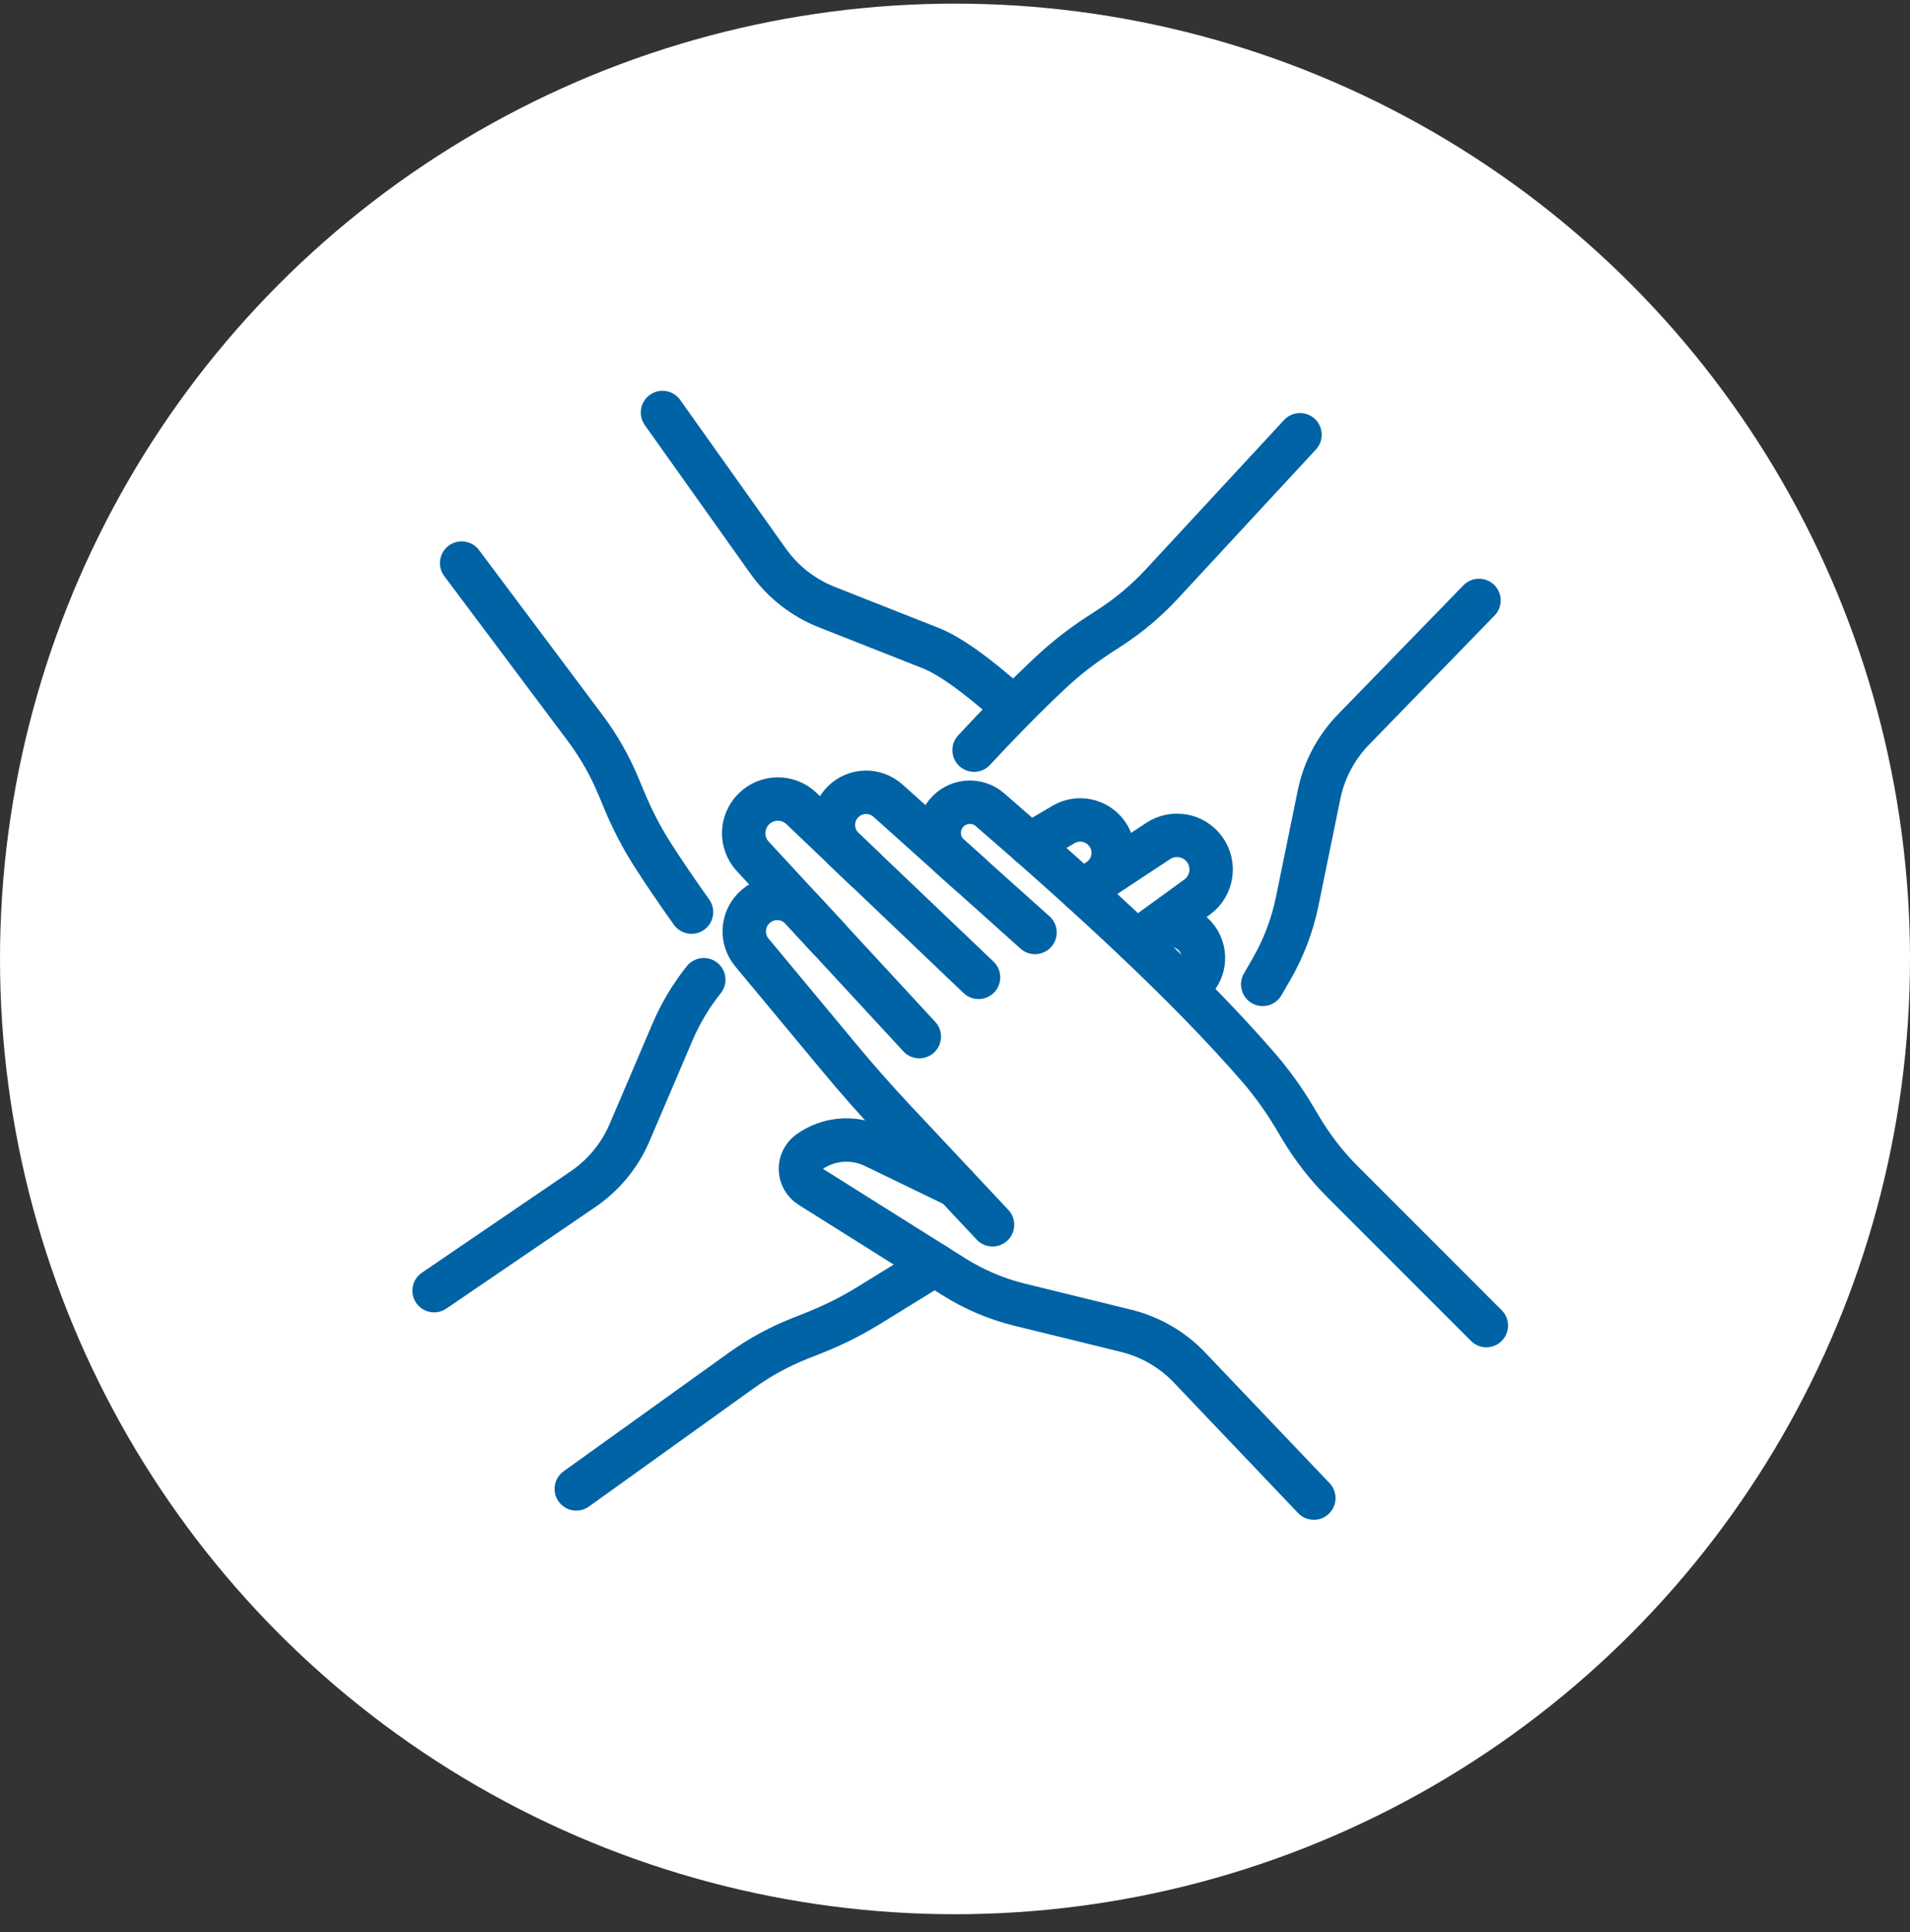
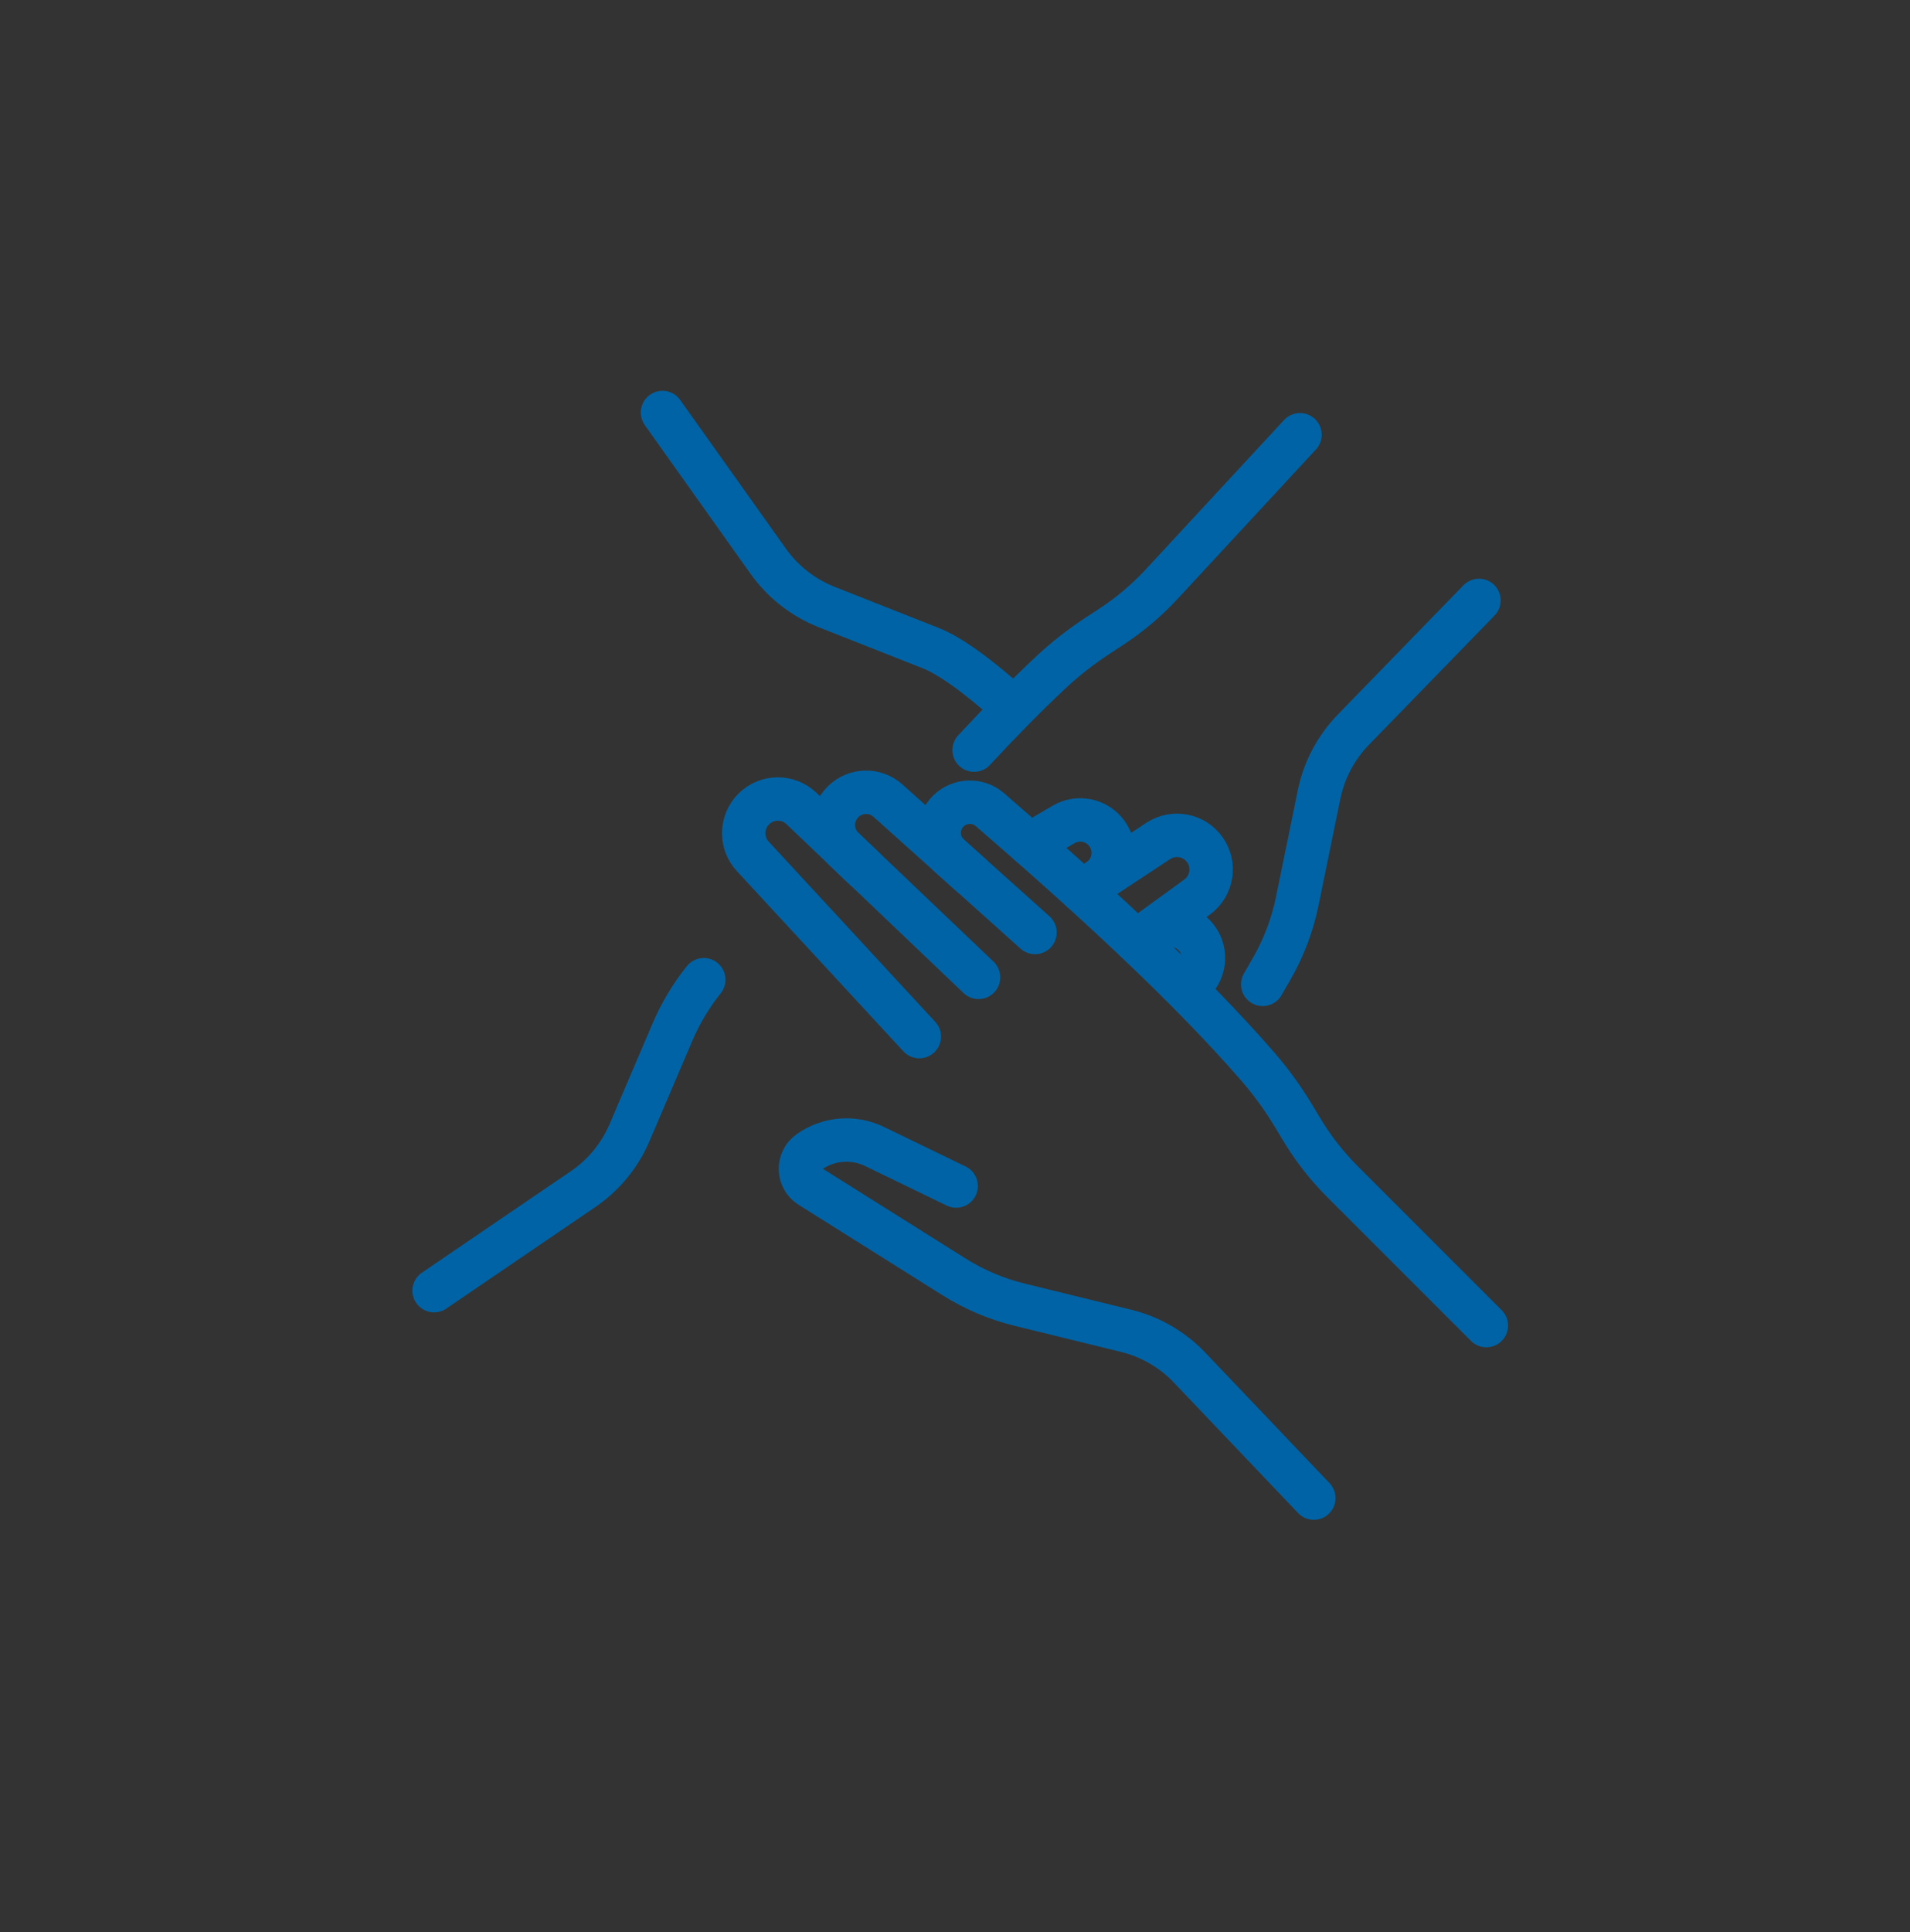
<svg xmlns="http://www.w3.org/2000/svg" width="88" height="89" viewBox="0 0 88 89" fill="none">
  <rect x="0" y="0" width="88" height="89" fill="#333333" stroke="none" />
-   <circle cx="44" cy="44.167" r="44" fill="white" />
  <path d="M42.356 47.745L34.683 39.444C34.109 38.824 34.128 37.862 34.727 37.264C35.331 36.659 36.306 36.648 36.924 37.237L45.085 45.016" stroke="#0063A5" stroke-width="2" stroke-linecap="round" stroke-linejoin="round" />
  <path d="M47.686 42.949L40.911 36.877C40.316 36.344 39.409 36.367 38.842 36.93C38.24 37.528 38.251 38.504 38.865 39.091L39.848 40.029" stroke="#0063A5" stroke-width="2" stroke-linecap="round" stroke-linejoin="round" />
  <path d="M68.481 61.055L61.855 54.429C61.13 53.704 60.496 52.892 59.967 52.011L59.615 51.424C59.136 50.624 58.59 49.865 57.98 49.16C54.734 45.416 50.205 41.264 45.608 37.292C45.049 36.809 44.214 36.841 43.689 37.36C43.114 37.932 43.136 38.873 43.742 39.415L44.731 40.3" stroke="#0063A5" stroke-width="2" stroke-linecap="round" stroke-linejoin="round" />
-   <path d="M45.729 56.412L41.244 51.63C40.35 50.677 39.484 49.696 38.649 48.69L34.645 43.874C34.145 43.277 34.177 42.4 34.719 41.841C35.325 41.216 36.333 41.227 36.924 41.868L38.191 43.239" stroke="#0063A5" stroke-width="2" stroke-linecap="round" stroke-linejoin="round" />
  <path d="M44.053 54.627L40.278 52.799C39.306 52.333 38.157 52.432 37.28 53.057C36.725 53.451 36.749 54.282 37.325 54.644L43.955 58.811C44.89 59.398 45.915 59.834 46.987 60.095L51.883 61.296C53.001 61.571 54.016 62.158 54.808 62.991L60.532 69.001" stroke="#0063A5" stroke-width="2" stroke-linecap="round" stroke-linejoin="round" />
-   <path d="M21.269 25.935L26.959 33.53C27.582 34.361 28.099 35.269 28.499 36.229L28.766 36.871C29.13 37.744 29.563 38.585 30.073 39.381C30.622 40.235 31.221 41.114 31.861 42.01" stroke="#0063A5" stroke-width="2" stroke-linecap="round" stroke-linejoin="round" />
  <path d="M46.627 32.535C44.953 31.044 43.737 30.188 42.867 29.846L38.096 27.963C37.007 27.533 36.071 26.8 35.395 25.851L30.523 19" stroke="#0063A5" stroke-width="2" stroke-linecap="round" stroke-linejoin="round" />
  <path d="M50.408 40.684L53.362 38.735C54.067 38.271 55.014 38.445 55.507 39.131C56.005 39.824 55.857 40.788 55.175 41.303L52.474 43.264" stroke="#0063A5" stroke-width="2" stroke-linecap="round" stroke-linejoin="round" />
  <path d="M54.883 45.298C55.507 44.798 55.63 43.899 55.167 43.249C54.675 42.558 53.709 42.41 53.033 42.919L52.34 43.347" stroke="#0063A5" stroke-width="2" stroke-linecap="round" stroke-linejoin="round" />
-   <path d="M26.552 68.577L34.164 63.116C34.997 62.517 35.903 62.023 36.855 61.646L37.492 61.394C38.359 61.051 39.197 60.637 39.992 60.148C40.358 59.922 42.689 58.492 43.064 58.25" stroke="#0063A5" stroke-width="2" stroke-linecap="round" stroke-linejoin="round" />
  <path d="M47.441 38.89L48.997 37.977C49.667 37.581 50.527 37.755 50.991 38.38C51.51 39.081 51.334 40.072 50.606 40.551L49.856 41.045" stroke="#0063A5" stroke-width="2" stroke-linecap="round" stroke-linejoin="round" />
  <path d="M32.425 45.125C31.84 45.856 31.357 46.663 30.988 47.525L29.008 52.161C28.558 53.218 27.811 54.126 26.86 54.773L20 59.446" stroke="#0063A5" stroke-width="2" stroke-linecap="round" stroke-linejoin="round" />
  <path d="M59.895 20.024L53.529 26.898C52.832 27.652 52.044 28.317 51.186 28.877L50.612 29.252C49.832 29.762 49.093 30.336 48.413 30.972C47.265 32.048 46.082 33.253 44.879 34.55" stroke="#0063A5" stroke-width="2" stroke-linecap="round" stroke-linejoin="round" />
  <path d="M58.177 45.339L58.594 44.615C59.145 43.657 59.539 42.617 59.763 41.535L60.774 36.595C61.005 35.468 61.554 34.432 62.356 33.606L68.142 27.655" stroke="#0063A5" stroke-width="2" stroke-linecap="round" stroke-linejoin="round" />
</svg>